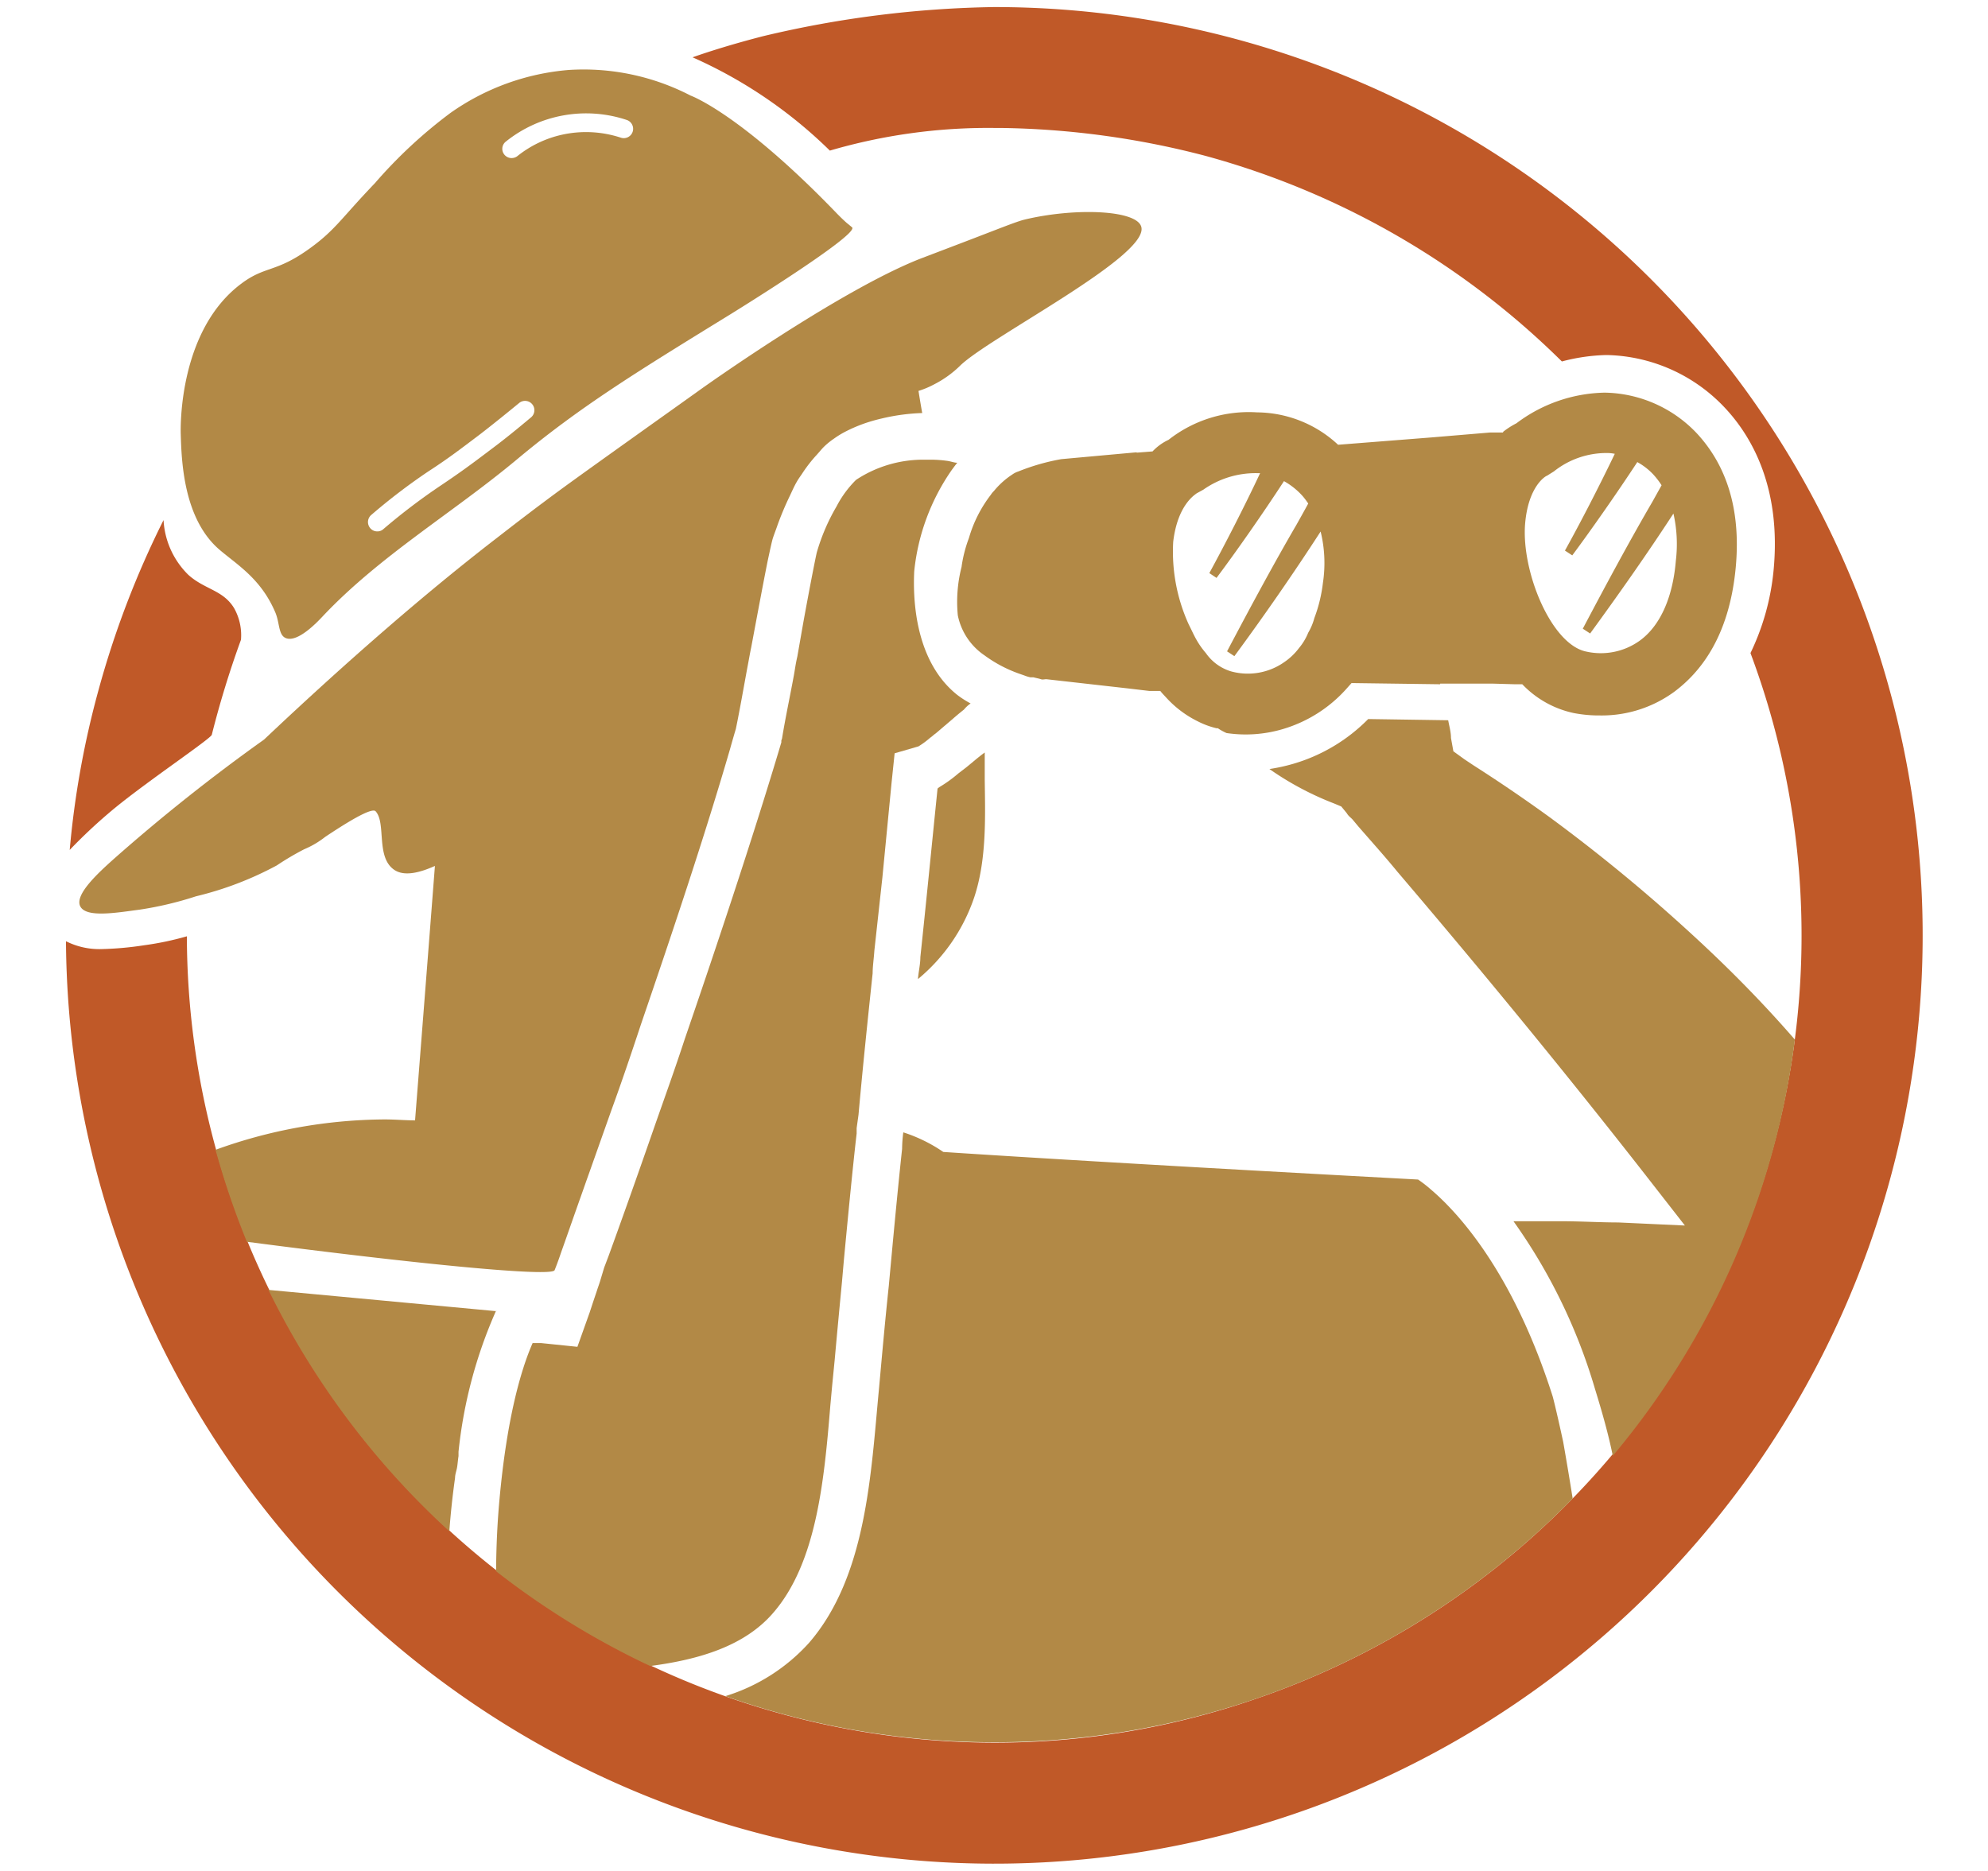
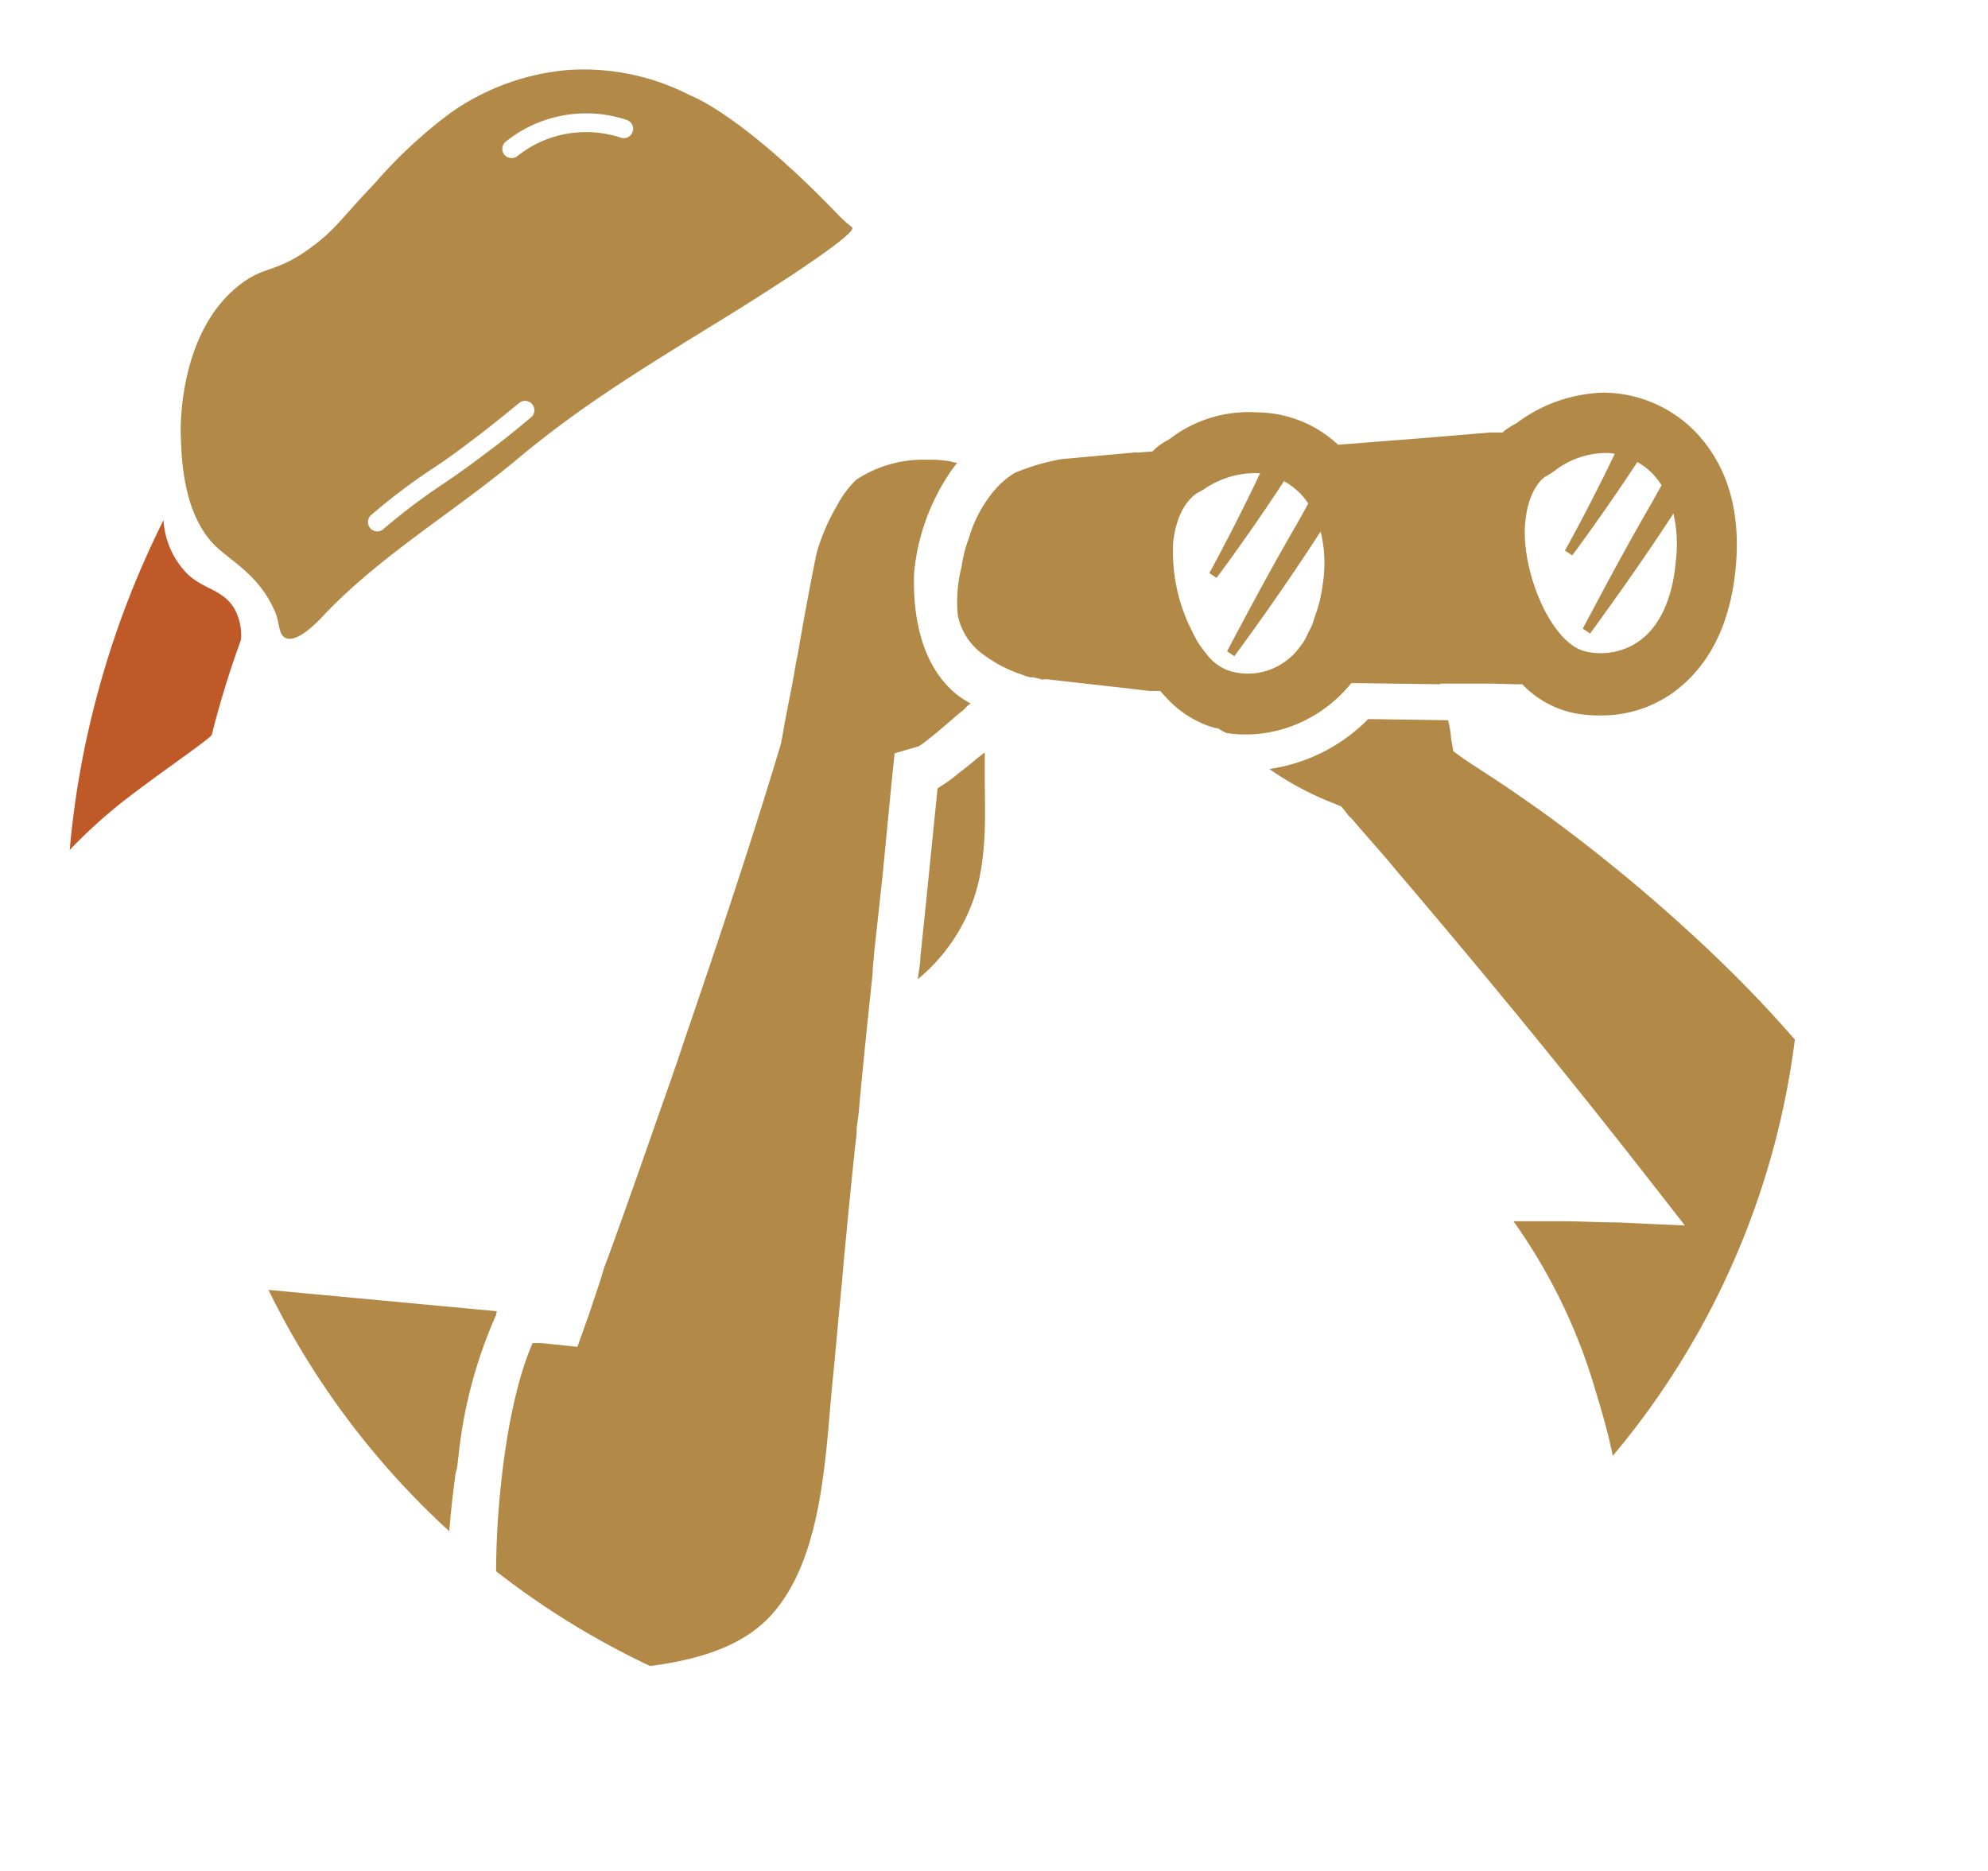
<svg xmlns="http://www.w3.org/2000/svg" width="5.26cm" height="4.95cm" viewBox="0 0 149.11 140.36">
  <path d="M15.87,55.13A71.91,71.91,0,0,1,18.06,48a4.15,4.15,0,0,0-.51-2.36c-.83-1.38-2.21-1.4-3.44-2.51a6.22,6.22,0,0,1-1.86-4.11A69.15,69.15,0,0,0,7.34,51.89,67.63,67.63,0,0,0,5.21,63.77a39,39,0,0,1,3.38-3.14C11.09,58.58,15.8,55.42,15.87,55.13Z" fill="#c05928" />
-   <path d="M74.57.53A79.48,79.48,0,0,0,57.21,2.72c-2.17.56-4,1.13-5.27,1.58a34.81,34.81,0,0,1,10.3,7A42.29,42.29,0,0,1,74.57,9.6H75a63.63,63.63,0,0,1,15.44,2.1,60.71,60.71,0,0,1,26.72,15.42,14.25,14.25,0,0,1,3.25-.48h.2a12.5,12.5,0,0,1,8.82,4c2,2.15,4.21,6,3.61,12.19A18.28,18.28,0,0,1,131.31,49,60.52,60.52,0,0,1,94.2,127.46a59.77,59.77,0,0,1-19.63,3.29A60.65,60.65,0,0,1,14,70.25a22.33,22.33,0,0,1-3.19.67,24.55,24.55,0,0,1-3.2.29,5.57,5.57,0,0,1-2.68-.59A69.65,69.65,0,1,0,74.57.53Z" fill="#c05928" />
  <path d="M72.48,57.57l-.6.46a10,10,0,0,1-1.38,1s-.14.09-.18.14c-.41,4-.83,8.32-1.29,12.64,0,.55-.14,1.1-.18,1.65a13.6,13.6,0,0,0,4.23-6.16c.92-2.8.82-5.93.78-8.78,0-.68,0-1.37,0-2.06C73.35,56.83,72.94,57.2,72.48,57.57Z" fill="#b28946" />
  <path d="M85.21,33.94l-5.61.51a16.13,16.13,0,0,0-3.21.92l0,0a1.65,1.65,0,0,0-.46.23,6,6,0,0,0-1.38,1.24,1.42,1.42,0,0,0-.23.28,9.75,9.75,0,0,0-1.65,3.26,9.89,9.89,0,0,0-.55,2.16,10.55,10.55,0,0,0-.28,3.63,4.77,4.77,0,0,0,2,3,10,10,0,0,0,2.62,1.38h0l.37.13a2.84,2.84,0,0,0,.46.14h.23c.18.05.41.09.55.14s.27,0,.41,0l6.11.69,1.61.19.42,0,.41,0c.14.18.28.32.41.46a7.94,7.94,0,0,0,2.44,1.84h0a6.16,6.16,0,0,0,1.37.5l.1,0A4.11,4.11,0,0,0,92,55h0a9.79,9.79,0,0,0,4.2-.29,10.31,10.31,0,0,0,4.77-3l.41-.46,6.65.09a.11.11,0,0,0,0-.05h3.87l1.74.05h.55a7.48,7.48,0,0,0,3.86,2.16,10,10,0,0,0,2,.18,9.21,9.21,0,0,0,5.56-1.79c1.84-1.38,4.09-4,4.59-9.28s-1.28-8.32-2.89-10.07a9.71,9.71,0,0,0-6.94-3.08,11.32,11.32,0,0,0-6.62,2.3,6,6,0,0,0-1,.64c0,.05,0,.05,0,.05h-.37l-.6,0-4.41.37-7,.55a9,9,0,0,0-6.07-2.43A9.74,9.74,0,0,0,87.65,33a3.9,3.9,0,0,0-1.2.87l-1.15.09Zm29.19,5.38c.23-2.81,1.51-3.59,1.65-3.63l.51-.32a6.33,6.33,0,0,1,4-1.38,2.91,2.91,0,0,1,.57.06c-1.16,2.42-2.61,5.23-3.74,7.26l.55.36c1.44-1.94,3.35-4.67,4.88-7a4.86,4.86,0,0,1,1.19.92,5.84,5.84,0,0,1,.63.82l-.69,1.24c-1.75,3-3.59,6.43-5.22,9.52l.55.36c2.12-2.91,4.25-5.93,6.25-9a10.37,10.37,0,0,1,.18,3.54c-.23,2.8-1.2,4.91-2.71,6a5,5,0,0,1-4,.82C116.37,48.37,114.12,42.9,114.4,39.32ZM88,40.65c.33-2.8,1.66-3.54,1.75-3.63l.51-.28a6.82,6.82,0,0,1,4-1.24h0c.08,0,.17,0,.26,0C93.35,38,91.86,40.89,90.71,43l.54.36c1.5-2,3.51-4.88,5.06-7.26a5.36,5.36,0,0,1,1.4,1.12,5.44,5.44,0,0,1,.42.56c-.28.52-.58,1.05-.87,1.57-1.75,3-3.59,6.43-5.22,9.52l.55.36c2.21-3,4.41-6.17,6.47-9.35a9.9,9.9,0,0,1,.17,3.87,11,11,0,0,1-.64,2.62,4.38,4.38,0,0,1-.46,1.1,4.28,4.28,0,0,1-.69,1.15,4.64,4.64,0,0,1-1.11,1.06,4.75,4.75,0,0,1-4,.69A3.55,3.55,0,0,1,90.45,49a6.2,6.2,0,0,1-.74-1.06c-.18-.32-.36-.73-.55-1.1A13.17,13.17,0,0,1,88,40.65Z" fill="#b28946" />
  <path d="M126.53,69.75a126.08,126.08,0,0,0-10.39-8.51c-1.65-1.19-3.44-2.43-5.6-3.81l-.69-.46-.83-.6-.18-1c0-.45-.13-.89-.21-1.33l-6-.09A13,13,0,0,1,97,57.31a13.59,13.59,0,0,1-1.78.39,22.63,22.63,0,0,0,4.84,2.58l.55.23.41.5a1.18,1.18,0,0,0,.23.28l.19.18.46.55c1,1.15,2,2.26,2.94,3.41,6.34,7.44,12.55,15,18.43,22.52l3.12,4-5-.23c-1.37,0-2.8-.09-4.18-.09-1.15,0-2.25,0-3.35,0h-.33a42.06,42.06,0,0,1,6.12,12.6c.53,1.72,1,3.37,1.33,5a60.32,60.32,0,0,0,13.66-31.23C132.08,75.05,129.38,72.34,126.53,69.75Z" fill="#b28946" />
-   <path d="M116.47,104.77c-3-9.42-7.17-13.84-9.1-15.49a9.86,9.86,0,0,0-1-.78s-22.52-1.2-35.62-2.07a11.53,11.53,0,0,0-3-1.47,10.34,10.34,0,0,0-.09,1.24c-.37,3.45-.69,6.94-1,10.3-.28,2.62-.51,5.24-.74,7.76-.6,6.3-.92,14-5.24,19a14,14,0,0,1-6.28,4,60.6,60.6,0,0,0,63.57-14.83c-.28-1.76-.52-3.16-.71-4.24C116.7,105.6,116.47,104.77,116.47,104.77Z" fill="#b28946" />
-   <path d="M37.25,98.38h0L20.12,96.78a60.77,60.77,0,0,0,13.57,18.11c.1-1.33.24-2.66.43-4,0-.28.12-.56.16-.84s.06-.55.1-.8c0-.09,0-.18,0-.32a34.83,34.83,0,0,1,2.81-10.57Z" fill="#b28946" />
+   <path d="M37.25,98.38h0L20.12,96.78a60.77,60.77,0,0,0,13.57,18.11c.1-1.33.24-2.66.43-4,0-.28.12-.56.16-.84s.06-.55.1-.8a34.83,34.83,0,0,1,2.81-10.57Z" fill="#b28946" />
  <path d="M58,121c3.26-3.77,3.82-10,4.28-15.59l.13-1.42.19-1.93c.18-2,.36-3.91.55-5.89l.14-1.6c.27-2.85.55-5.8.87-8.74l.09-.78v-.41l.14-1c.32-3.58.69-7.12,1.06-10.61,0-.51.09-1.11.13-1.71l.6-5.47.69-7.12.23-2.21L68.89,56a6.46,6.46,0,0,0,.88-.65c.14-.09.27-.23.41-.32l1.29-1.1c.32-.28.6-.51.83-.69a2.44,2.44,0,0,1,.5-.46,7.27,7.27,0,0,1-1-.64c-3.33-2.65-3.31-7.61-3.23-9.28a16.17,16.17,0,0,1,2.81-7.59c.14-.19.28-.38.42-.55-.23,0-.46-.1-.74-.14a9.12,9.12,0,0,0-1.24-.09h-.51A9.14,9.14,0,0,0,64.21,36a7.91,7.91,0,0,0-1.47,2,15.09,15.09,0,0,0-1.48,3.45c-.13.55-.59,2.94-1,5.19l-.46,2.62c-.14.6-.19,1.06-.28,1.52-.27,1.47-.6,3-.87,4.64l-.05.14,0,.14C56.39,63.13,53.4,72,51.34,78c-.74,2.26-1.52,4.42-2.21,6.39-1.42,4.09-2.67,7.59-3.49,9.84l-.33.87L45,96.13c-.1.32-.19.55-.23.69l-.28.83-.27.82-.92,2.58-2.72-.28H40.3c-.13,0-.22,0-.36,0-.88,2-1.93,5.65-2.48,11.67-.17,1.82-.25,3.64-.26,5.45A60.91,60.91,0,0,0,48.76,125C52.42,124.52,55.85,123.51,58,121Z" fill="#b28946" />
-   <path d="M41.59,95.3s.23-.56.5-1.37h0c.36-1,.86-2.45,1.45-4.11.2-.56.4-1.14.62-1.75l1.7-4.8c.73-2,1.47-4.18,2.2-6.39,2.3-6.72,4.79-14.14,6.68-20.64q.22-.79.45-1.56c.32-1.56.59-3.13.87-4.64.09-.46.18-1,.28-1.47.48-2.56.9-4.81,1.2-6.31.06-.3.12-.57.17-.8.1-.47.18-.81.23-1,.11-.36.26-.72.38-1.08a23.16,23.16,0,0,1,.9-2.14c.17-.35.32-.71.52-1.06s.32-.48.47-.72a10.68,10.68,0,0,1,1.06-1.35c.2-.22.37-.44.58-.64a5.54,5.54,0,0,1,.7-.56,7,7,0,0,1,.79-.49,11.14,11.14,0,0,1,1.83-.76q.48-.15,1-.27a15.19,15.19,0,0,1,3-.4c-.1-.55-.19-1.1-.28-1.66a6.68,6.68,0,0,0,1.19-.5A7.88,7.88,0,0,0,72,27.45C74.14,25.33,86.29,19.18,85.6,17c-.39-1.26-5-1.42-8.73-.53-.63.15-1.94.69-4.59,1.7L69,19.42c-6.11,2.41-16.38,9.74-16.38,9.74-4.2,3-7.34,5.23-9.79,7s-4.59,3.44-5.57,4.2c-6.49,5-12.9,10.81-17.47,15.13A136.85,136.85,0,0,0,8.56,64.41C7.35,65.49,5.56,67.13,6,68s2.65.49,4.46.25a25.94,25.94,0,0,0,4.22-1,25.06,25.06,0,0,0,6.07-2.32,20.73,20.73,0,0,1,2.05-1.21,6.78,6.78,0,0,0,1.58-.93C27.06,61,28,60.65,28.17,60.88c.79.9,0,3.41,1.37,4.37.78.55,2,.2,3.07-.28q-.74,9.56-1.49,19.09c-.73,0-1.48-.07-2.26-.07a37.68,37.68,0,0,0-12.71,2.28,62.24,62.24,0,0,0,2.35,6.9C31.59,94.88,41.39,95.82,41.59,95.3Z" fill="#b28946" />
  <path d="M16.43,41.23c1.34,1.15,3.13,2.18,4.21,4.73.33.79.22,1.67.77,1.91.9.39,2.43-1.25,2.83-1.68,4.27-4.51,9.74-7.73,14.51-11.71s8.93-6.53,16-10.88c0,0,9.57-5.9,9.17-6.53,0,0,0,0-.14-.12l-.27-.22c-.32-.28-.72-.69-.72-.69-7.26-7.54-11-8.87-11-8.87a17.45,17.45,0,0,0-9.15-1.92,17.91,17.91,0,0,0-8.86,3.22,35.71,35.71,0,0,0-5.67,5.27c-2.5,2.61-2.95,3.48-4.81,4.84-2.61,1.91-3.38,1.33-5.2,2.69-4.67,3.47-4.58,10.65-4.56,11.3C13.6,34.51,13.72,38.89,16.43,41.23ZM37.91,10.64A9.63,9.63,0,0,1,47,9a.7.7,0,1,1-.44,1.33,8.35,8.35,0,0,0-4.47-.21,8.19,8.19,0,0,0-3.29,1.59.71.71,0,0,1-.44.15.7.7,0,0,1-.55-.27A.69.69,0,0,1,37.91,10.64Zm-10.08,28a45.08,45.08,0,0,1,4.27-3.26c1.54-1,2.35-1.63,3.85-2.76,1-.77,2-1.58,3-2.4a.7.7,0,0,1,.9,1.07c-1,.84-2,1.66-3.05,2.44-1.53,1.16-2.35,1.76-3.92,2.81a46.76,46.76,0,0,0-4.14,3.16.65.65,0,0,1-.45.17.68.68,0,0,1-.53-.24A.7.7,0,0,1,27.83,38.64Z" fill="#b28946" />
</svg>